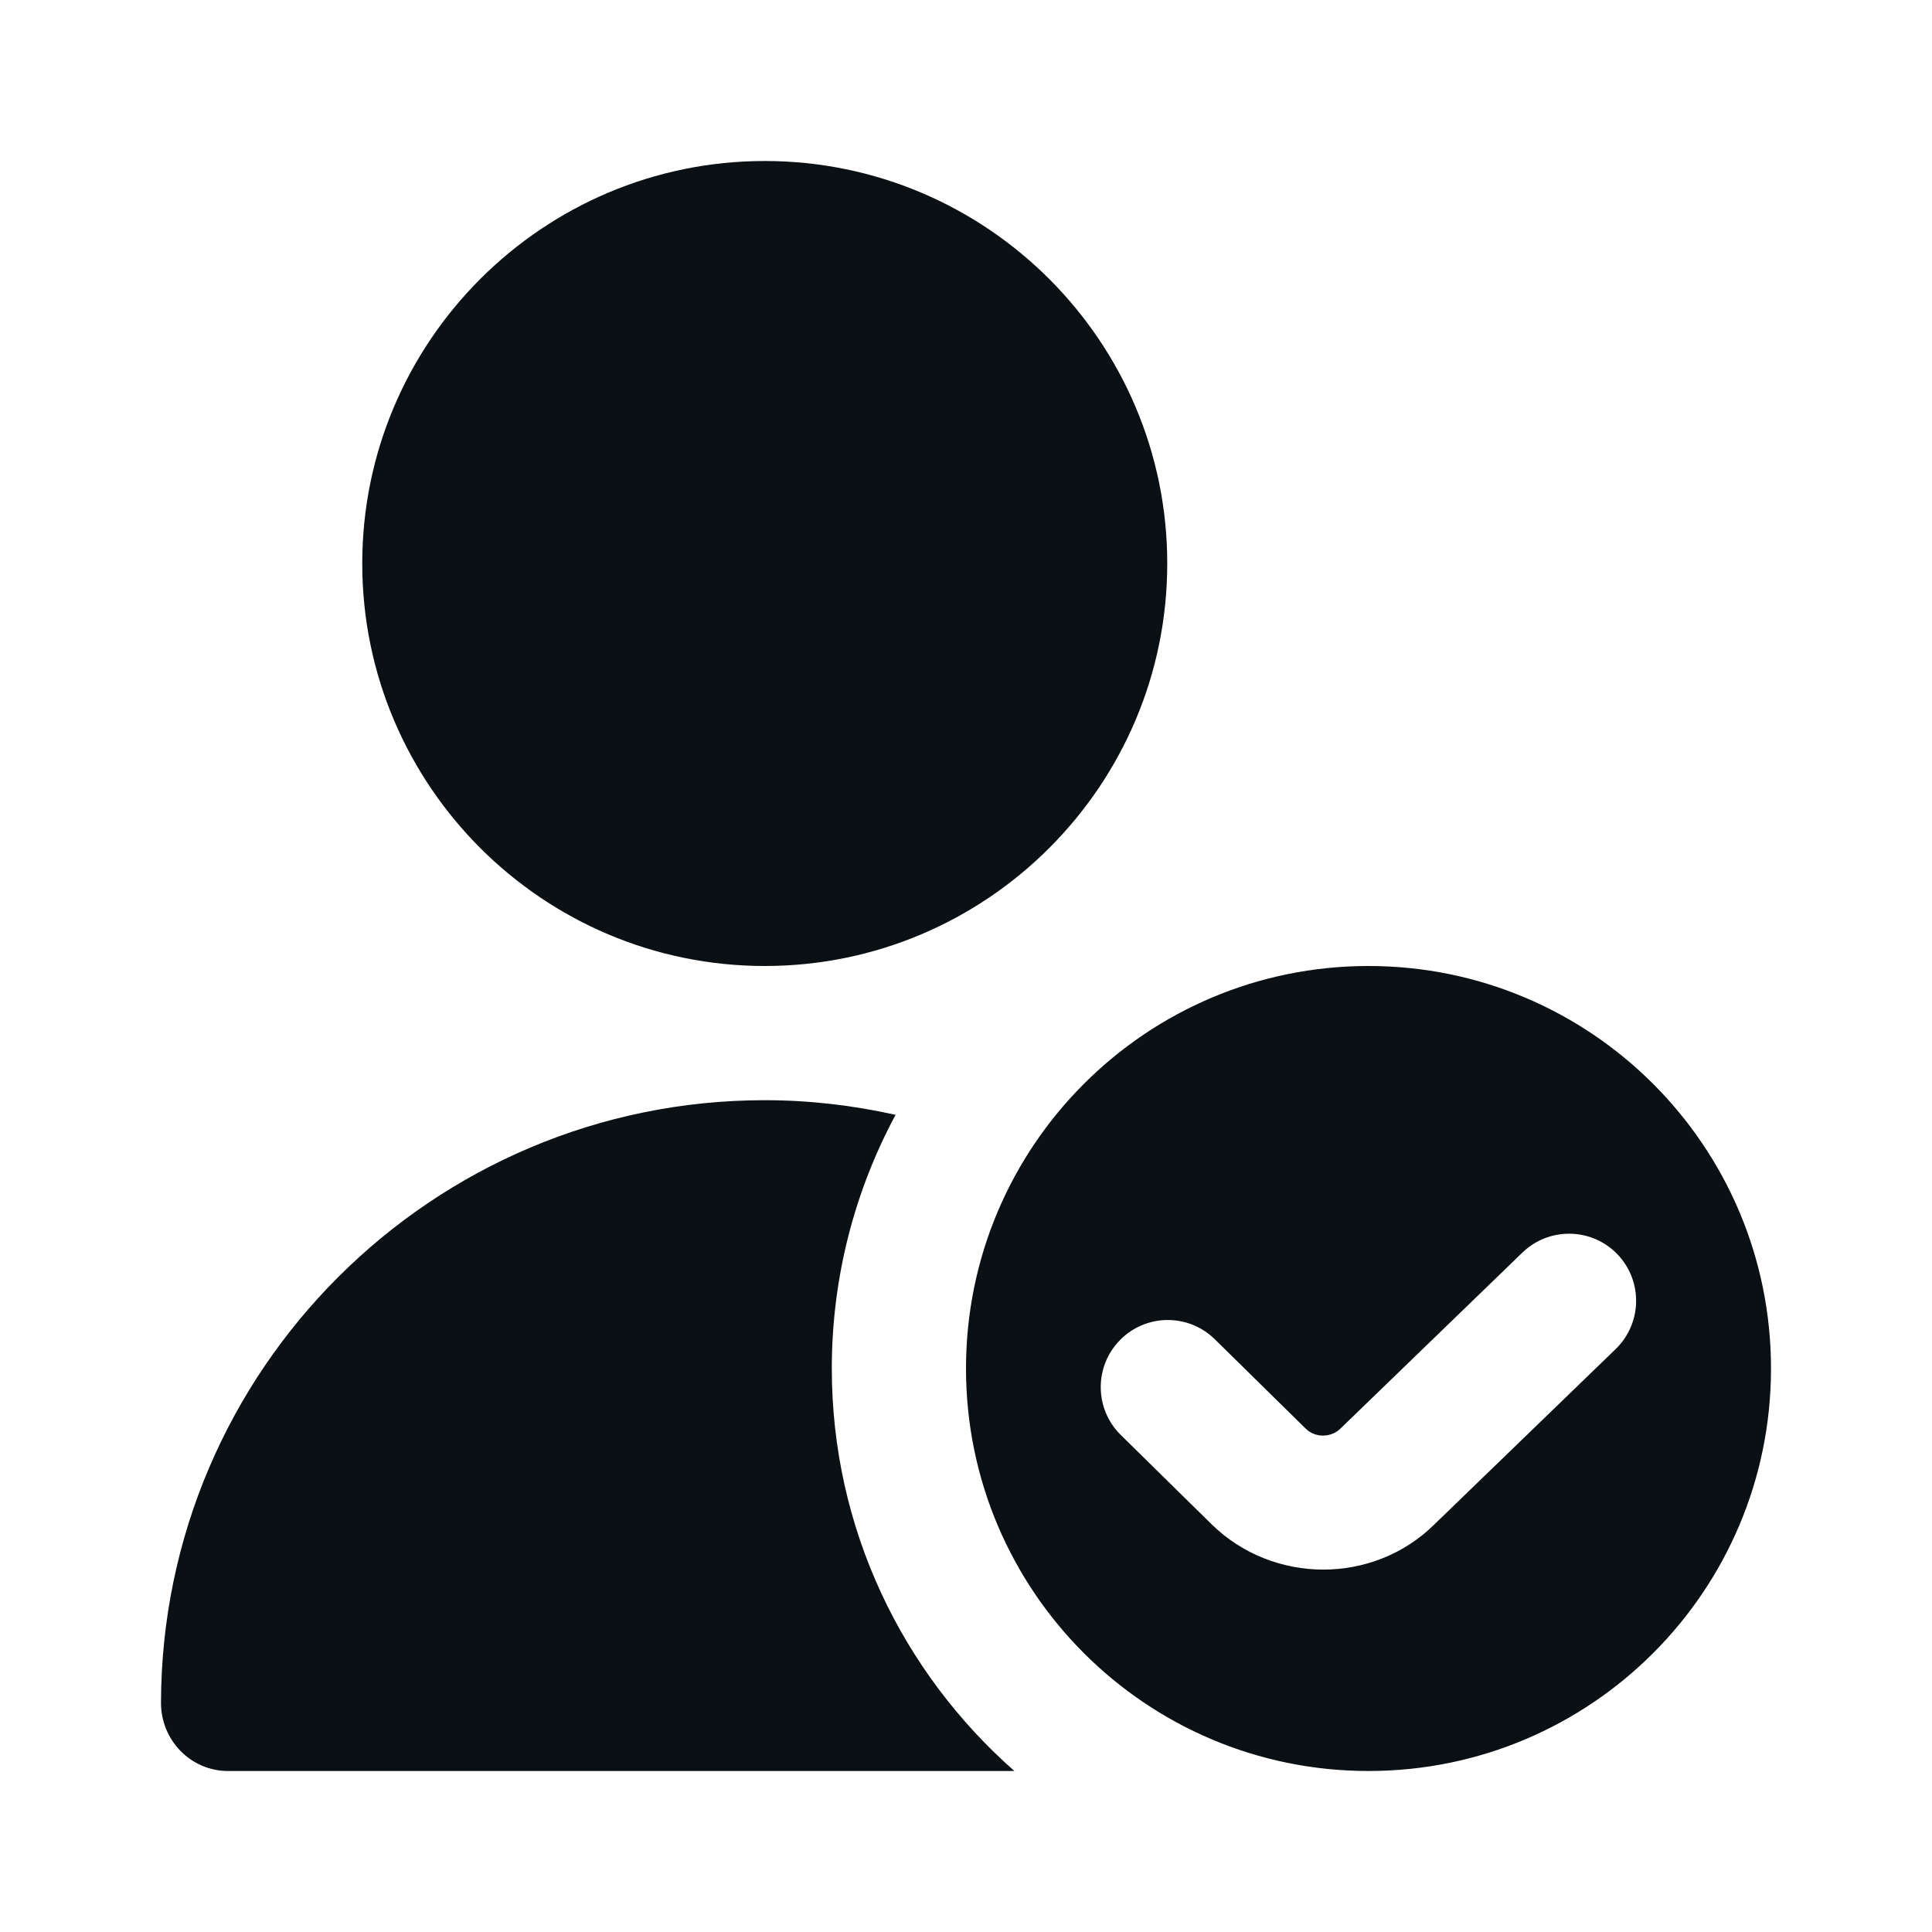
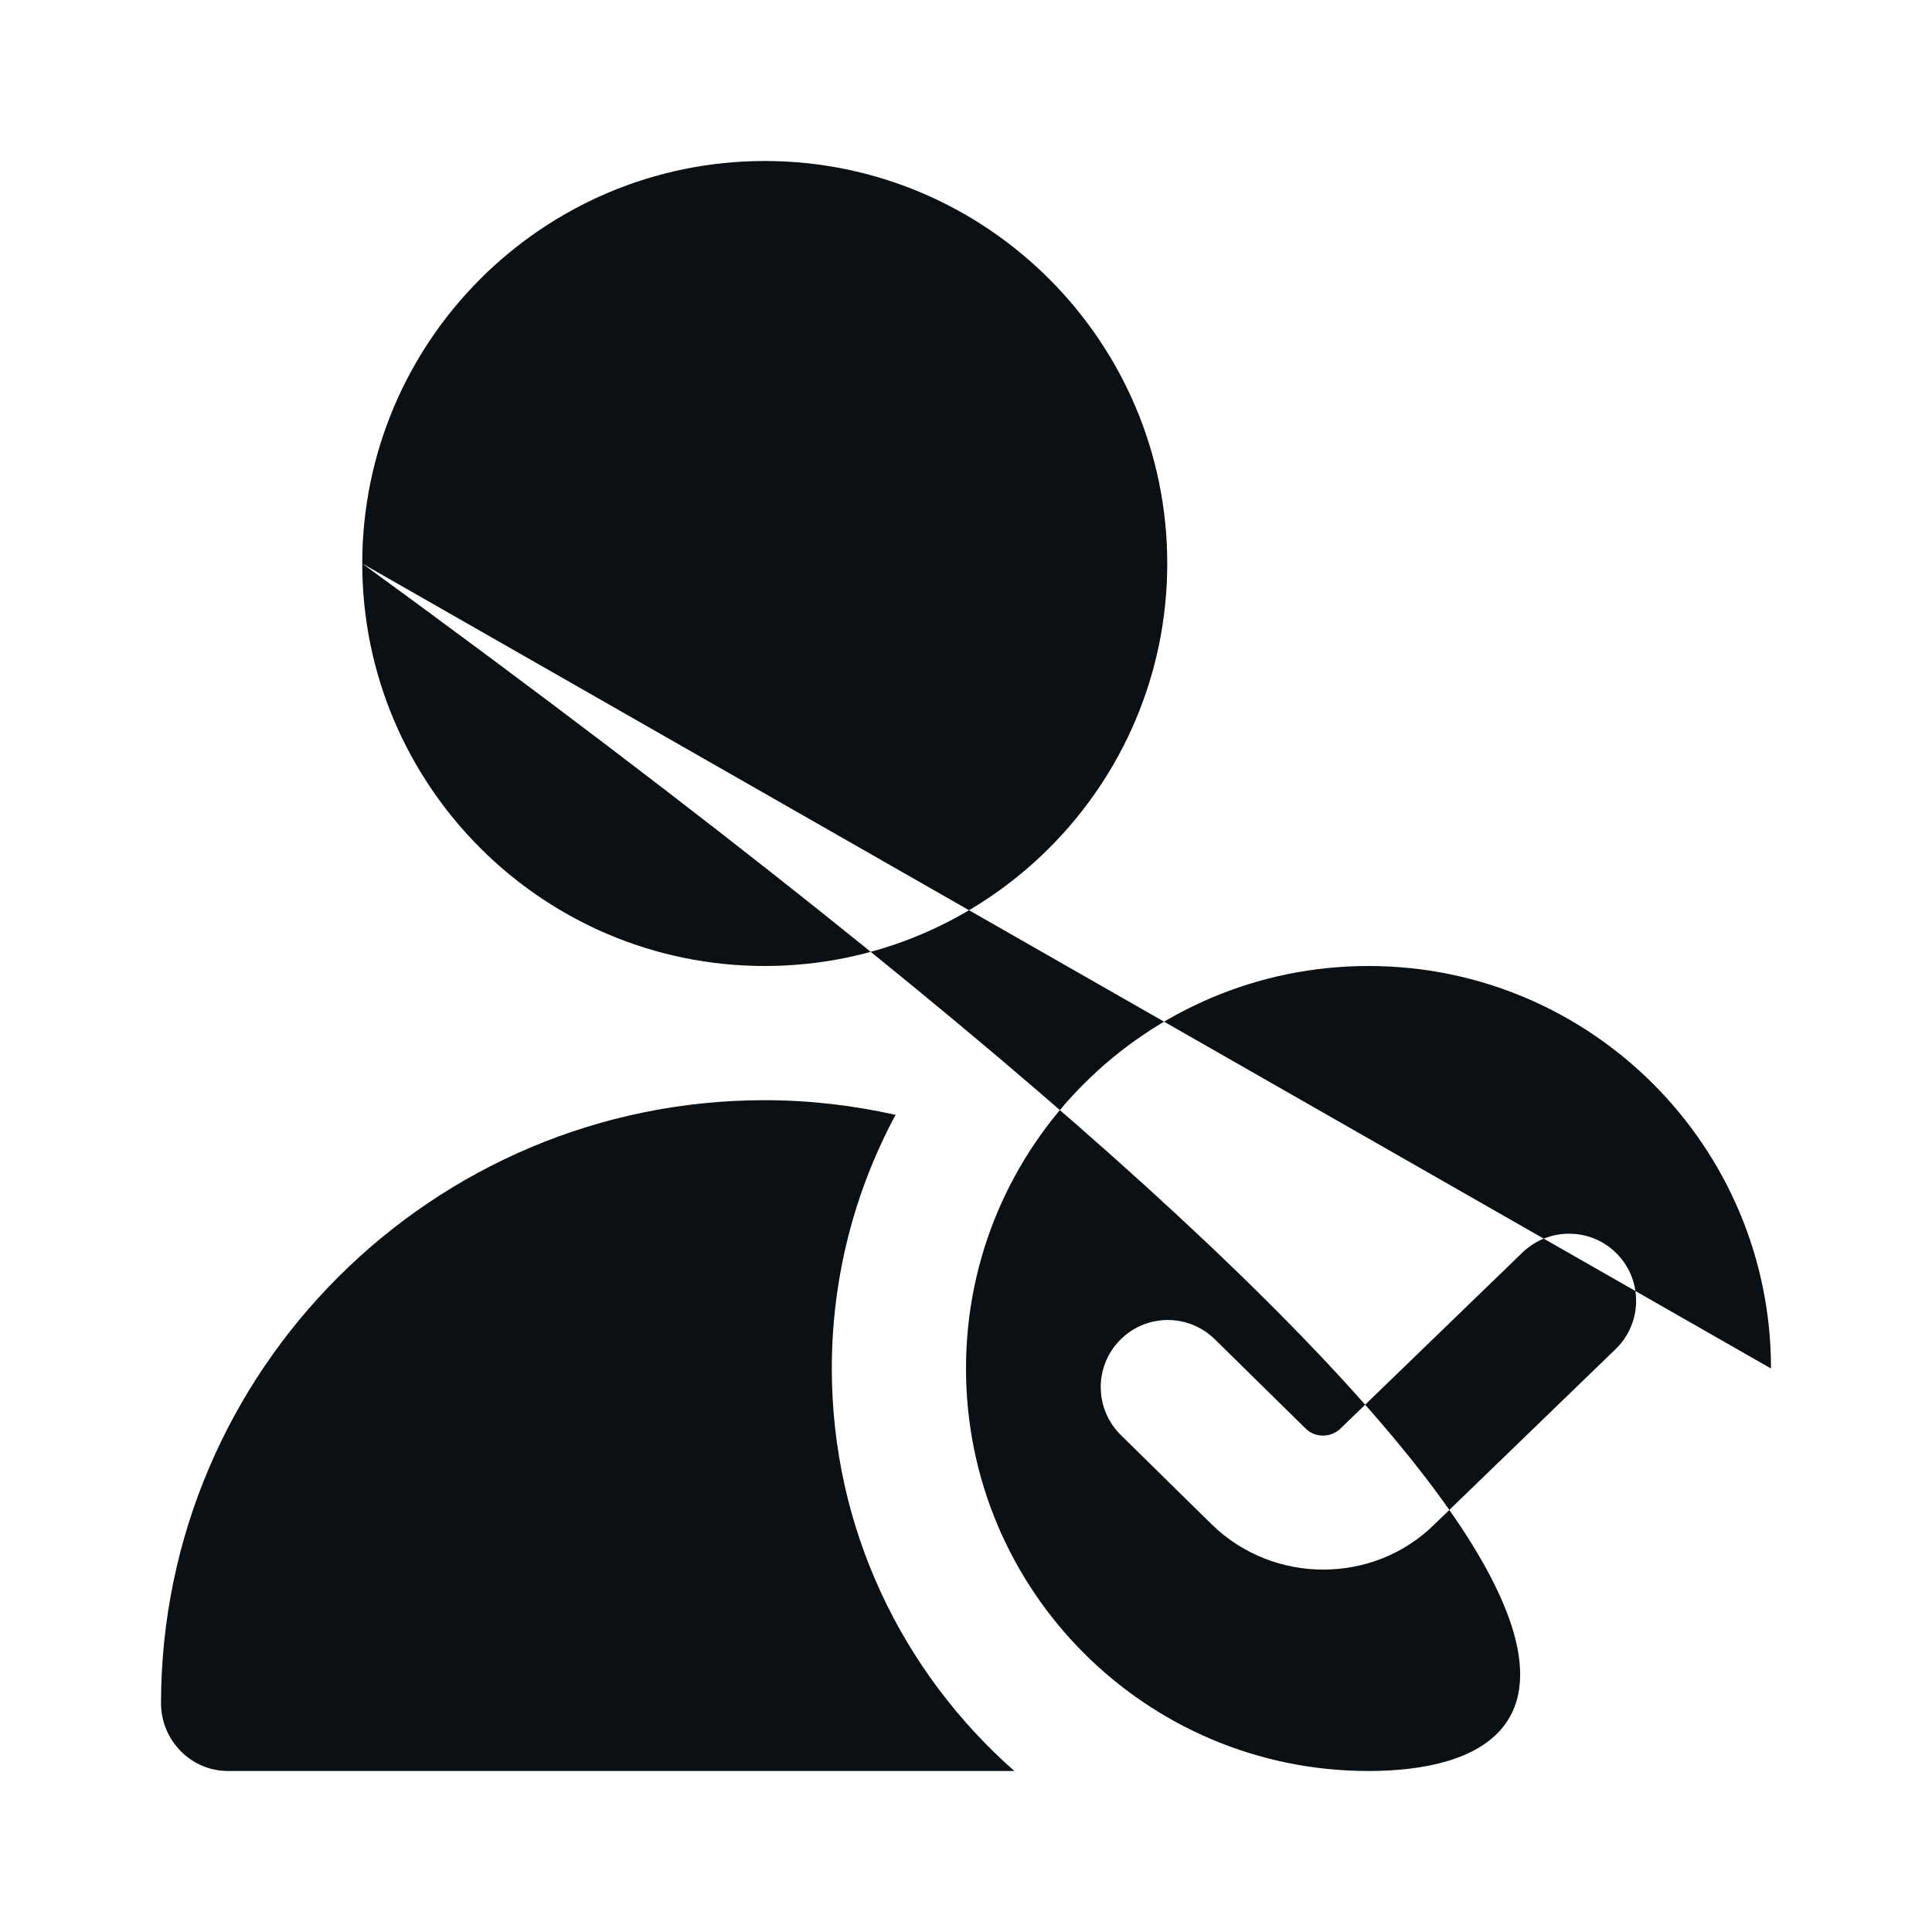
<svg xmlns="http://www.w3.org/2000/svg" width="24" height="24" viewBox="0 0 24 24" fill="none">
-   <path d="M4.5 7C4.5 4.242 6.743 2 9.5 2C12.257 2 14.5 4.242 14.5 7C14.5 9.758 12.258 12 9.5 12C6.742 12 4.5 9.758 4.5 7ZM22 17C22 19.762 19.762 22 17 22C14.238 22 12 19.762 12 17C12 14.238 14.238 12 17 12C19.762 12 22 14.238 22 17ZM20.093 15.582C19.774 15.249 19.246 15.24 18.915 15.557L16.654 17.744C16.535 17.862 16.338 17.864 16.219 17.746L15.091 16.637C14.761 16.313 14.234 16.319 13.912 16.648C13.59 16.977 13.595 17.504 13.924 17.827L15.053 18.937C15.436 19.311 15.938 19.498 16.438 19.498C16.939 19.498 17.439 19.311 17.816 18.939L20.068 16.761C20.4 16.442 20.411 15.914 20.093 15.582L20.093 15.582ZM10.333 17C10.333 15.86 10.621 14.787 11.125 13.849C10.601 13.732 10.058 13.667 9.5 13.667C5.37 13.667 2.008 17.023 2 21.152C1.999 21.617 2.369 22 2.833 22H12.601C11.213 20.778 10.333 18.994 10.333 17Z" fill="#0A1013" />
+   <path d="M4.5 7C4.5 4.242 6.743 2 9.5 2C12.257 2 14.5 4.242 14.5 7C14.5 9.758 12.258 12 9.5 12C6.742 12 4.5 9.758 4.5 7ZC22 19.762 19.762 22 17 22C14.238 22 12 19.762 12 17C12 14.238 14.238 12 17 12C19.762 12 22 14.238 22 17ZM20.093 15.582C19.774 15.249 19.246 15.24 18.915 15.557L16.654 17.744C16.535 17.862 16.338 17.864 16.219 17.746L15.091 16.637C14.761 16.313 14.234 16.319 13.912 16.648C13.59 16.977 13.595 17.504 13.924 17.827L15.053 18.937C15.436 19.311 15.938 19.498 16.438 19.498C16.939 19.498 17.439 19.311 17.816 18.939L20.068 16.761C20.4 16.442 20.411 15.914 20.093 15.582L20.093 15.582ZM10.333 17C10.333 15.86 10.621 14.787 11.125 13.849C10.601 13.732 10.058 13.667 9.5 13.667C5.37 13.667 2.008 17.023 2 21.152C1.999 21.617 2.369 22 2.833 22H12.601C11.213 20.778 10.333 18.994 10.333 17Z" fill="#0A1013" />
</svg>